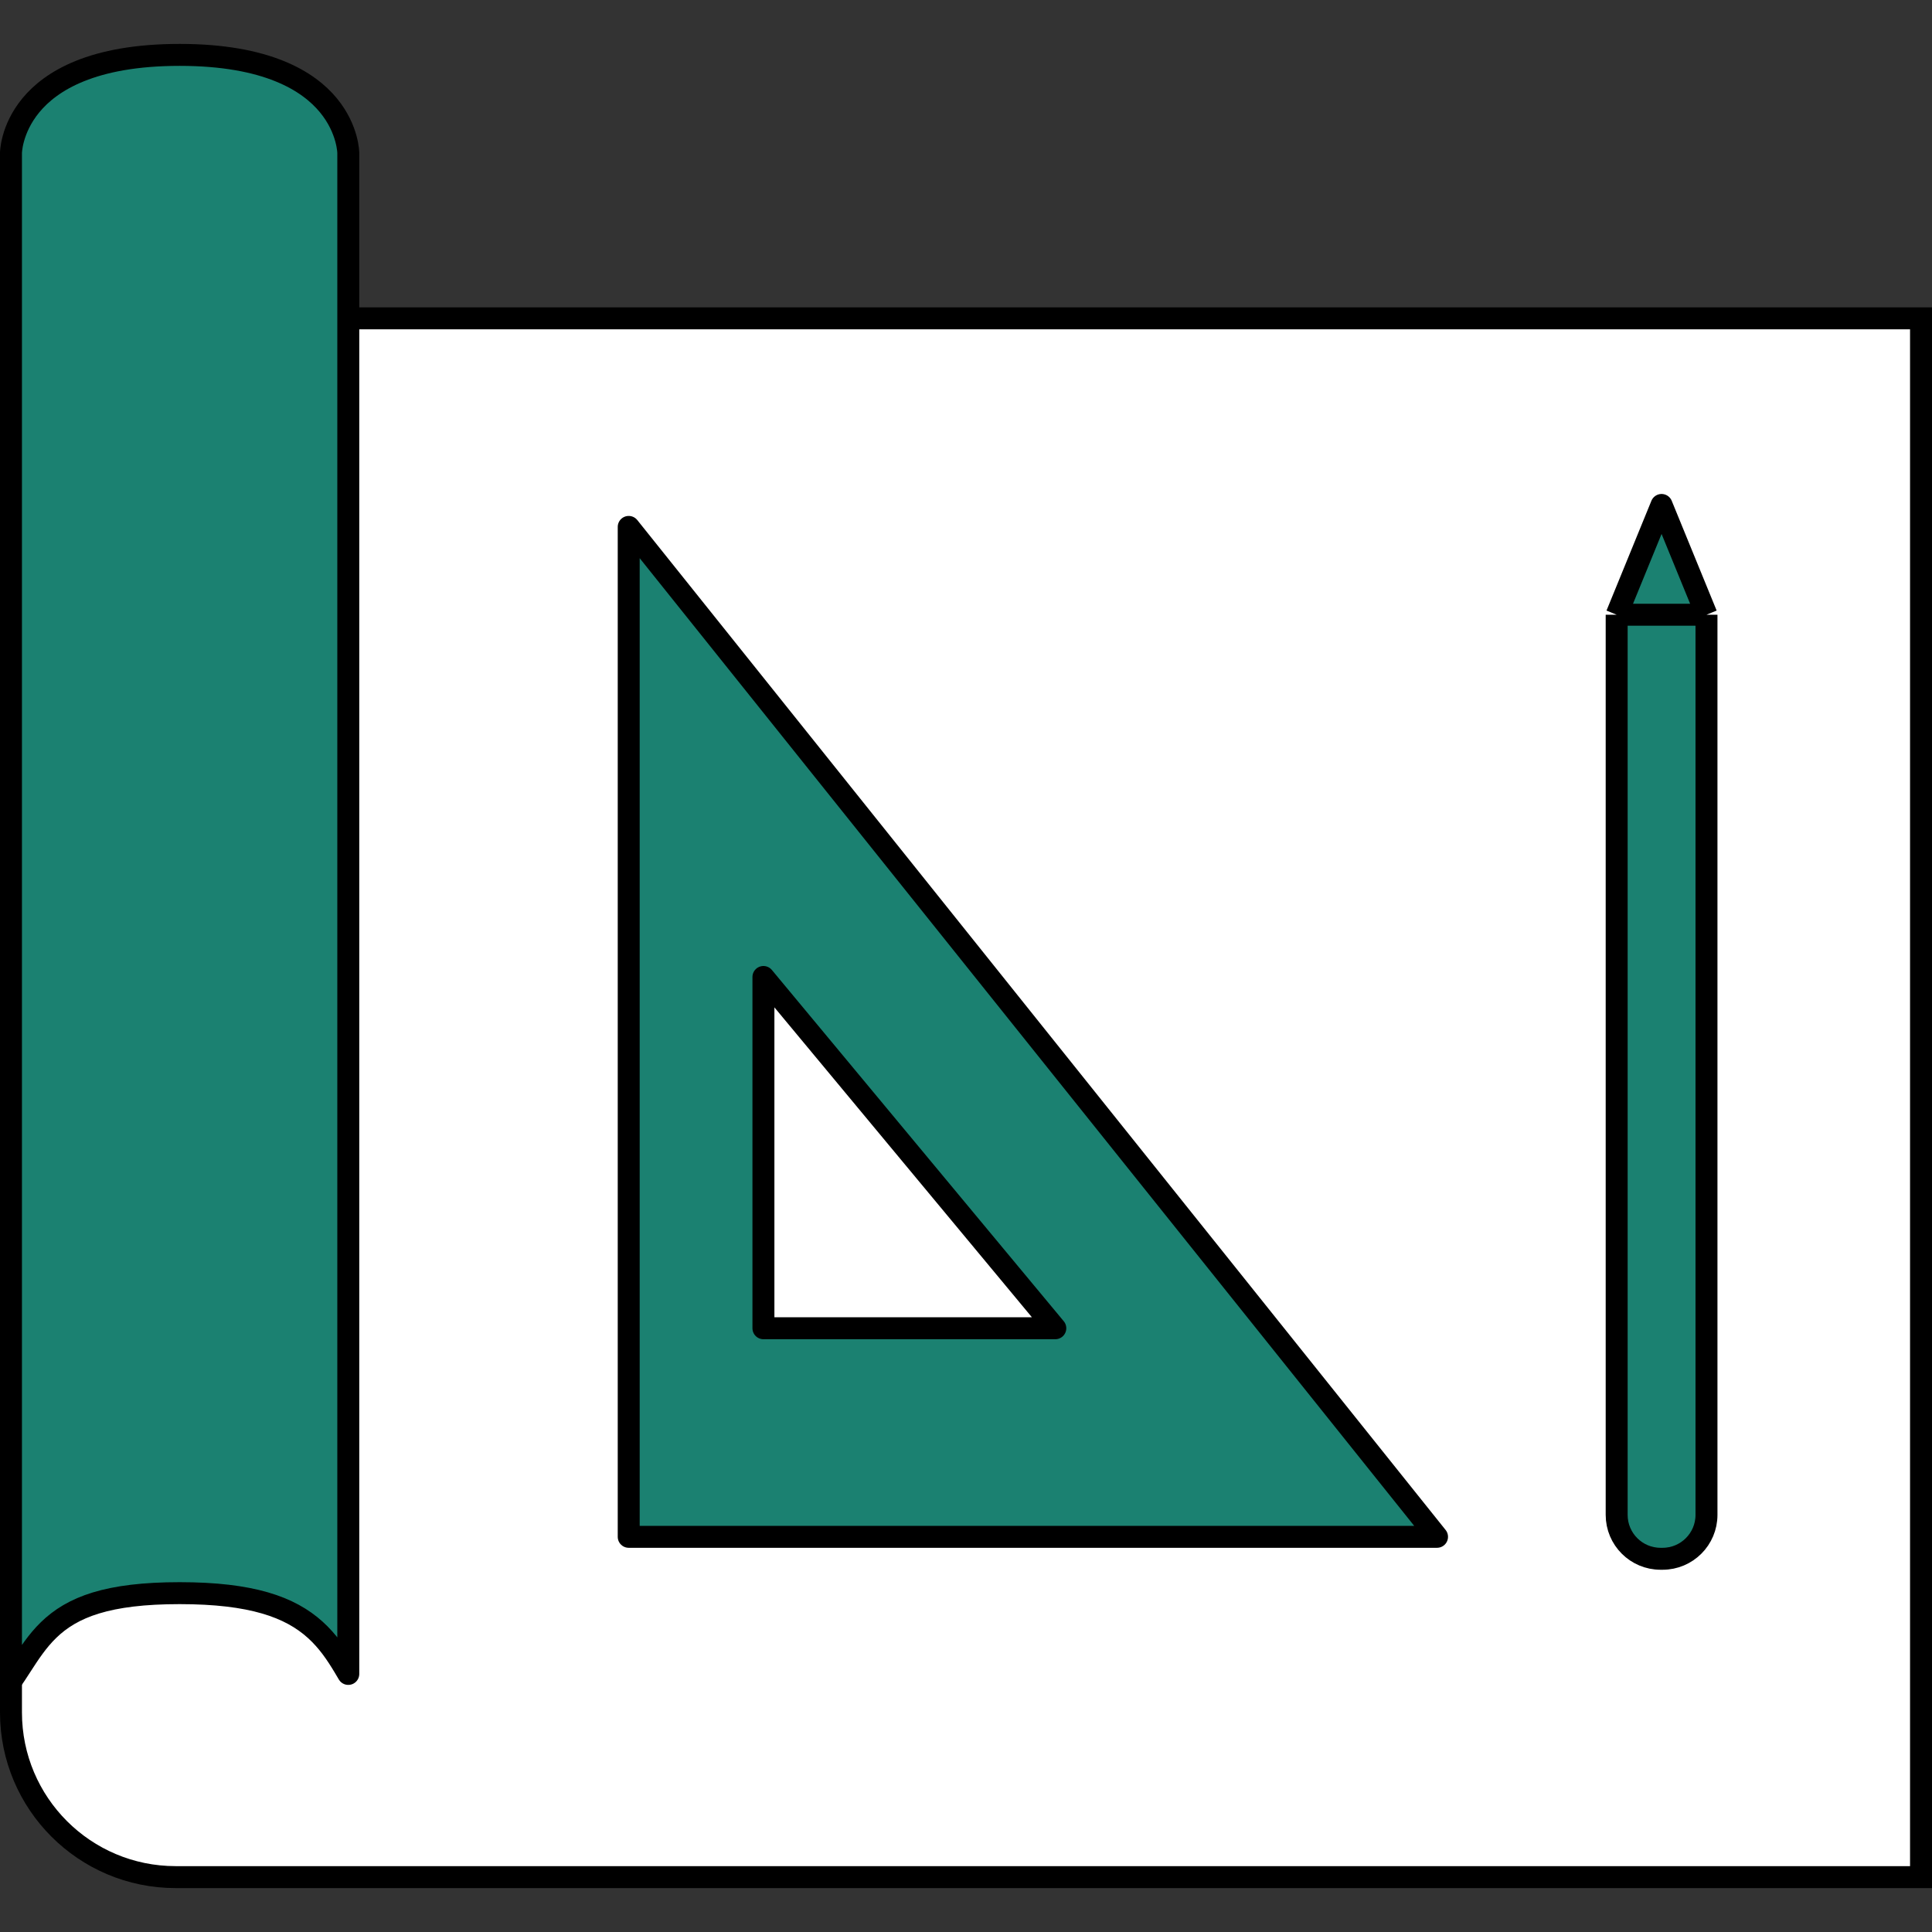
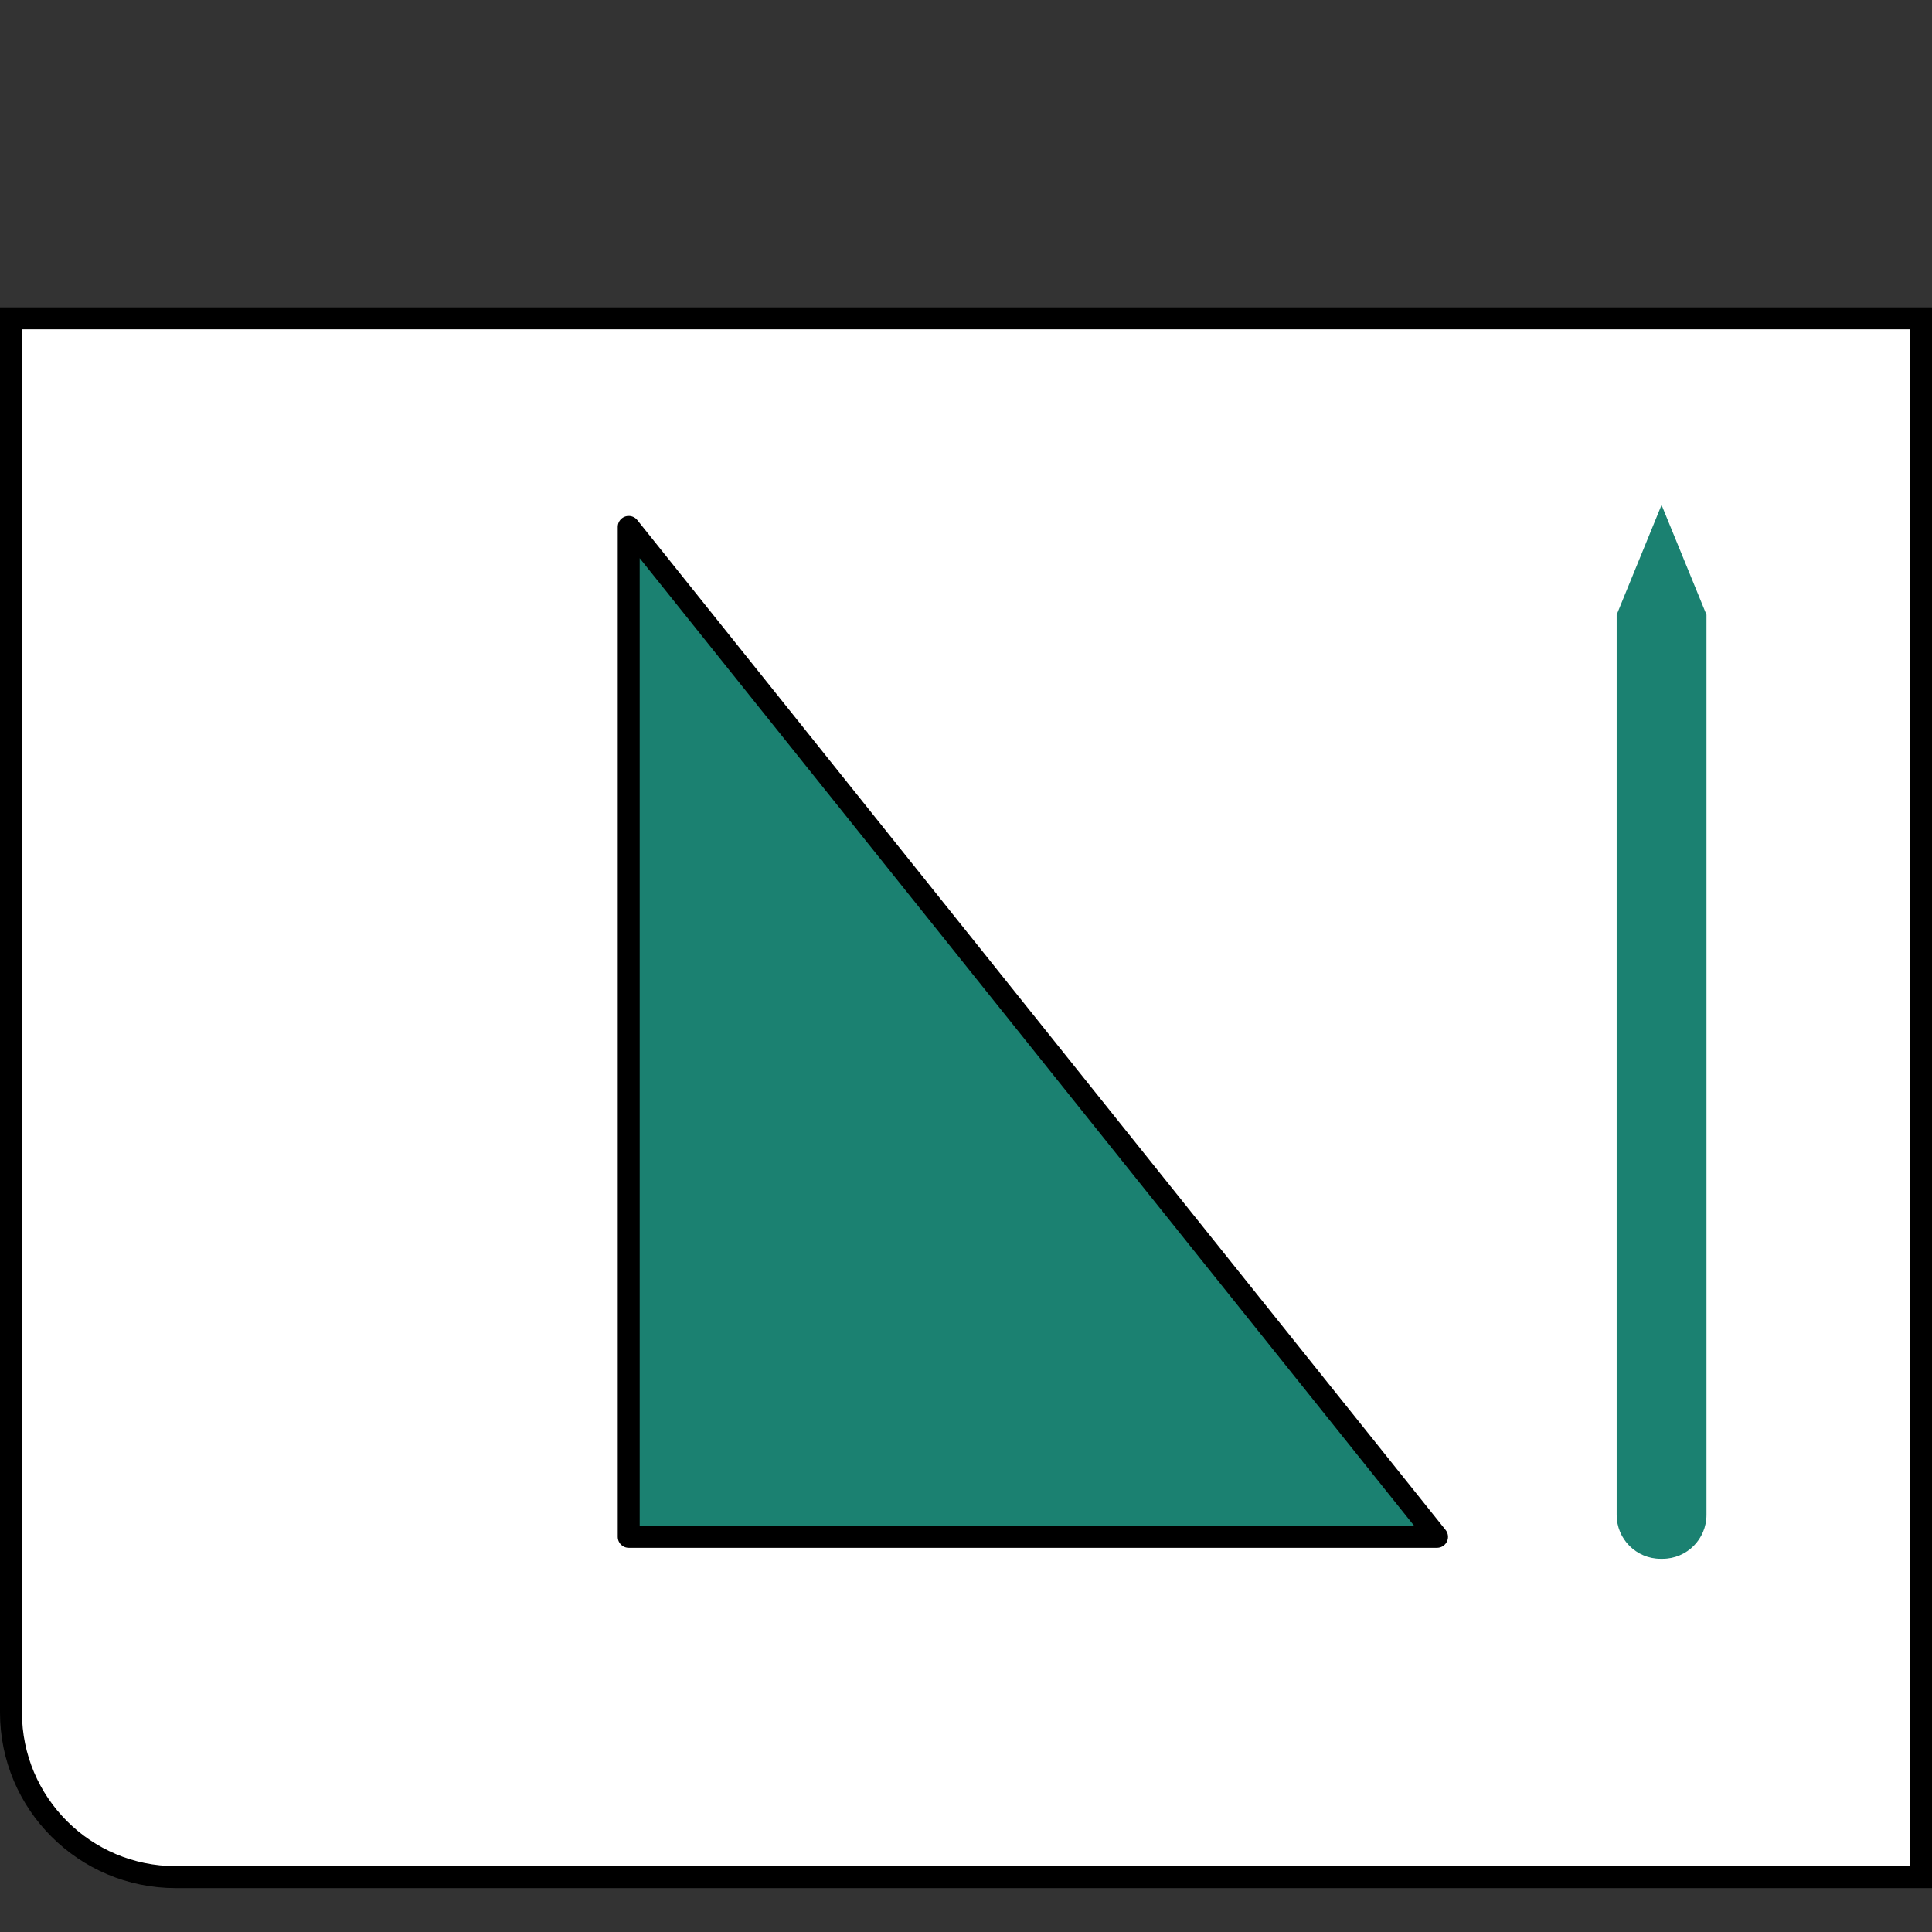
<svg xmlns="http://www.w3.org/2000/svg" width="88" height="88" viewBox="0 0 88 88" fill="none">
  <rect x="0" y="0" width="88" height="88" fill="#333333" stroke="none" />
  <path d="M0.5 14.5H87.5V85.5H8C3.858 85.5 0.5 82.142 0.5 78V14.5Z" fill="white" stroke="black" />
-   <path d="M15.864 76.245C15.803 76.141 15.742 76.036 15.678 75.931C15.324 75.34 14.928 74.75 14.361 74.237C13.206 73.192 11.452 72.566 8.182 72.566C4.909 72.566 3.292 73.193 2.208 74.25C1.699 74.746 1.328 75.318 0.968 75.874L0.941 75.916C0.798 76.138 0.654 76.359 0.5 76.581V6.953L0.5 6.95C0.5 6.945 0.501 6.936 0.501 6.923C0.503 6.896 0.506 6.853 0.513 6.797C0.526 6.683 0.553 6.515 0.61 6.31C0.723 5.9 0.95 5.349 1.408 4.794C2.311 3.701 4.196 2.5 8.182 2.5C12.168 2.5 14.053 3.701 14.956 4.794C15.414 5.349 15.641 5.9 15.754 6.31C15.81 6.515 15.838 6.683 15.851 6.797C15.858 6.853 15.861 6.896 15.862 6.923C15.863 6.936 15.863 6.945 15.864 6.95L15.864 6.953L15.864 6.952L15.864 76.245Z" fill="#1B8171" stroke="black" stroke-linejoin="round" />
  <path d="M28.637 70V24L65.455 70H28.637Z" fill="#1B8171" stroke="black" stroke-linejoin="round" />
  <path d="M73.637 69V28L75.682 23L77.728 28V69C77.728 70.105 76.832 71 75.728 71H75.637C74.532 71 73.637 70.105 73.637 69Z" fill="#1B8171" />
-   <path d="M73.637 28V69C73.637 70.105 74.532 71 75.637 71H75.728C76.832 71 77.728 70.105 77.728 69V28M73.637 28H77.728M73.637 28L75.682 23L77.728 28" stroke="black" stroke-linejoin="round" />
-   <path d="M34.773 60.5V44.5L48.068 60.5H34.773Z" fill="white" stroke="black" stroke-linejoin="round" />
</svg>